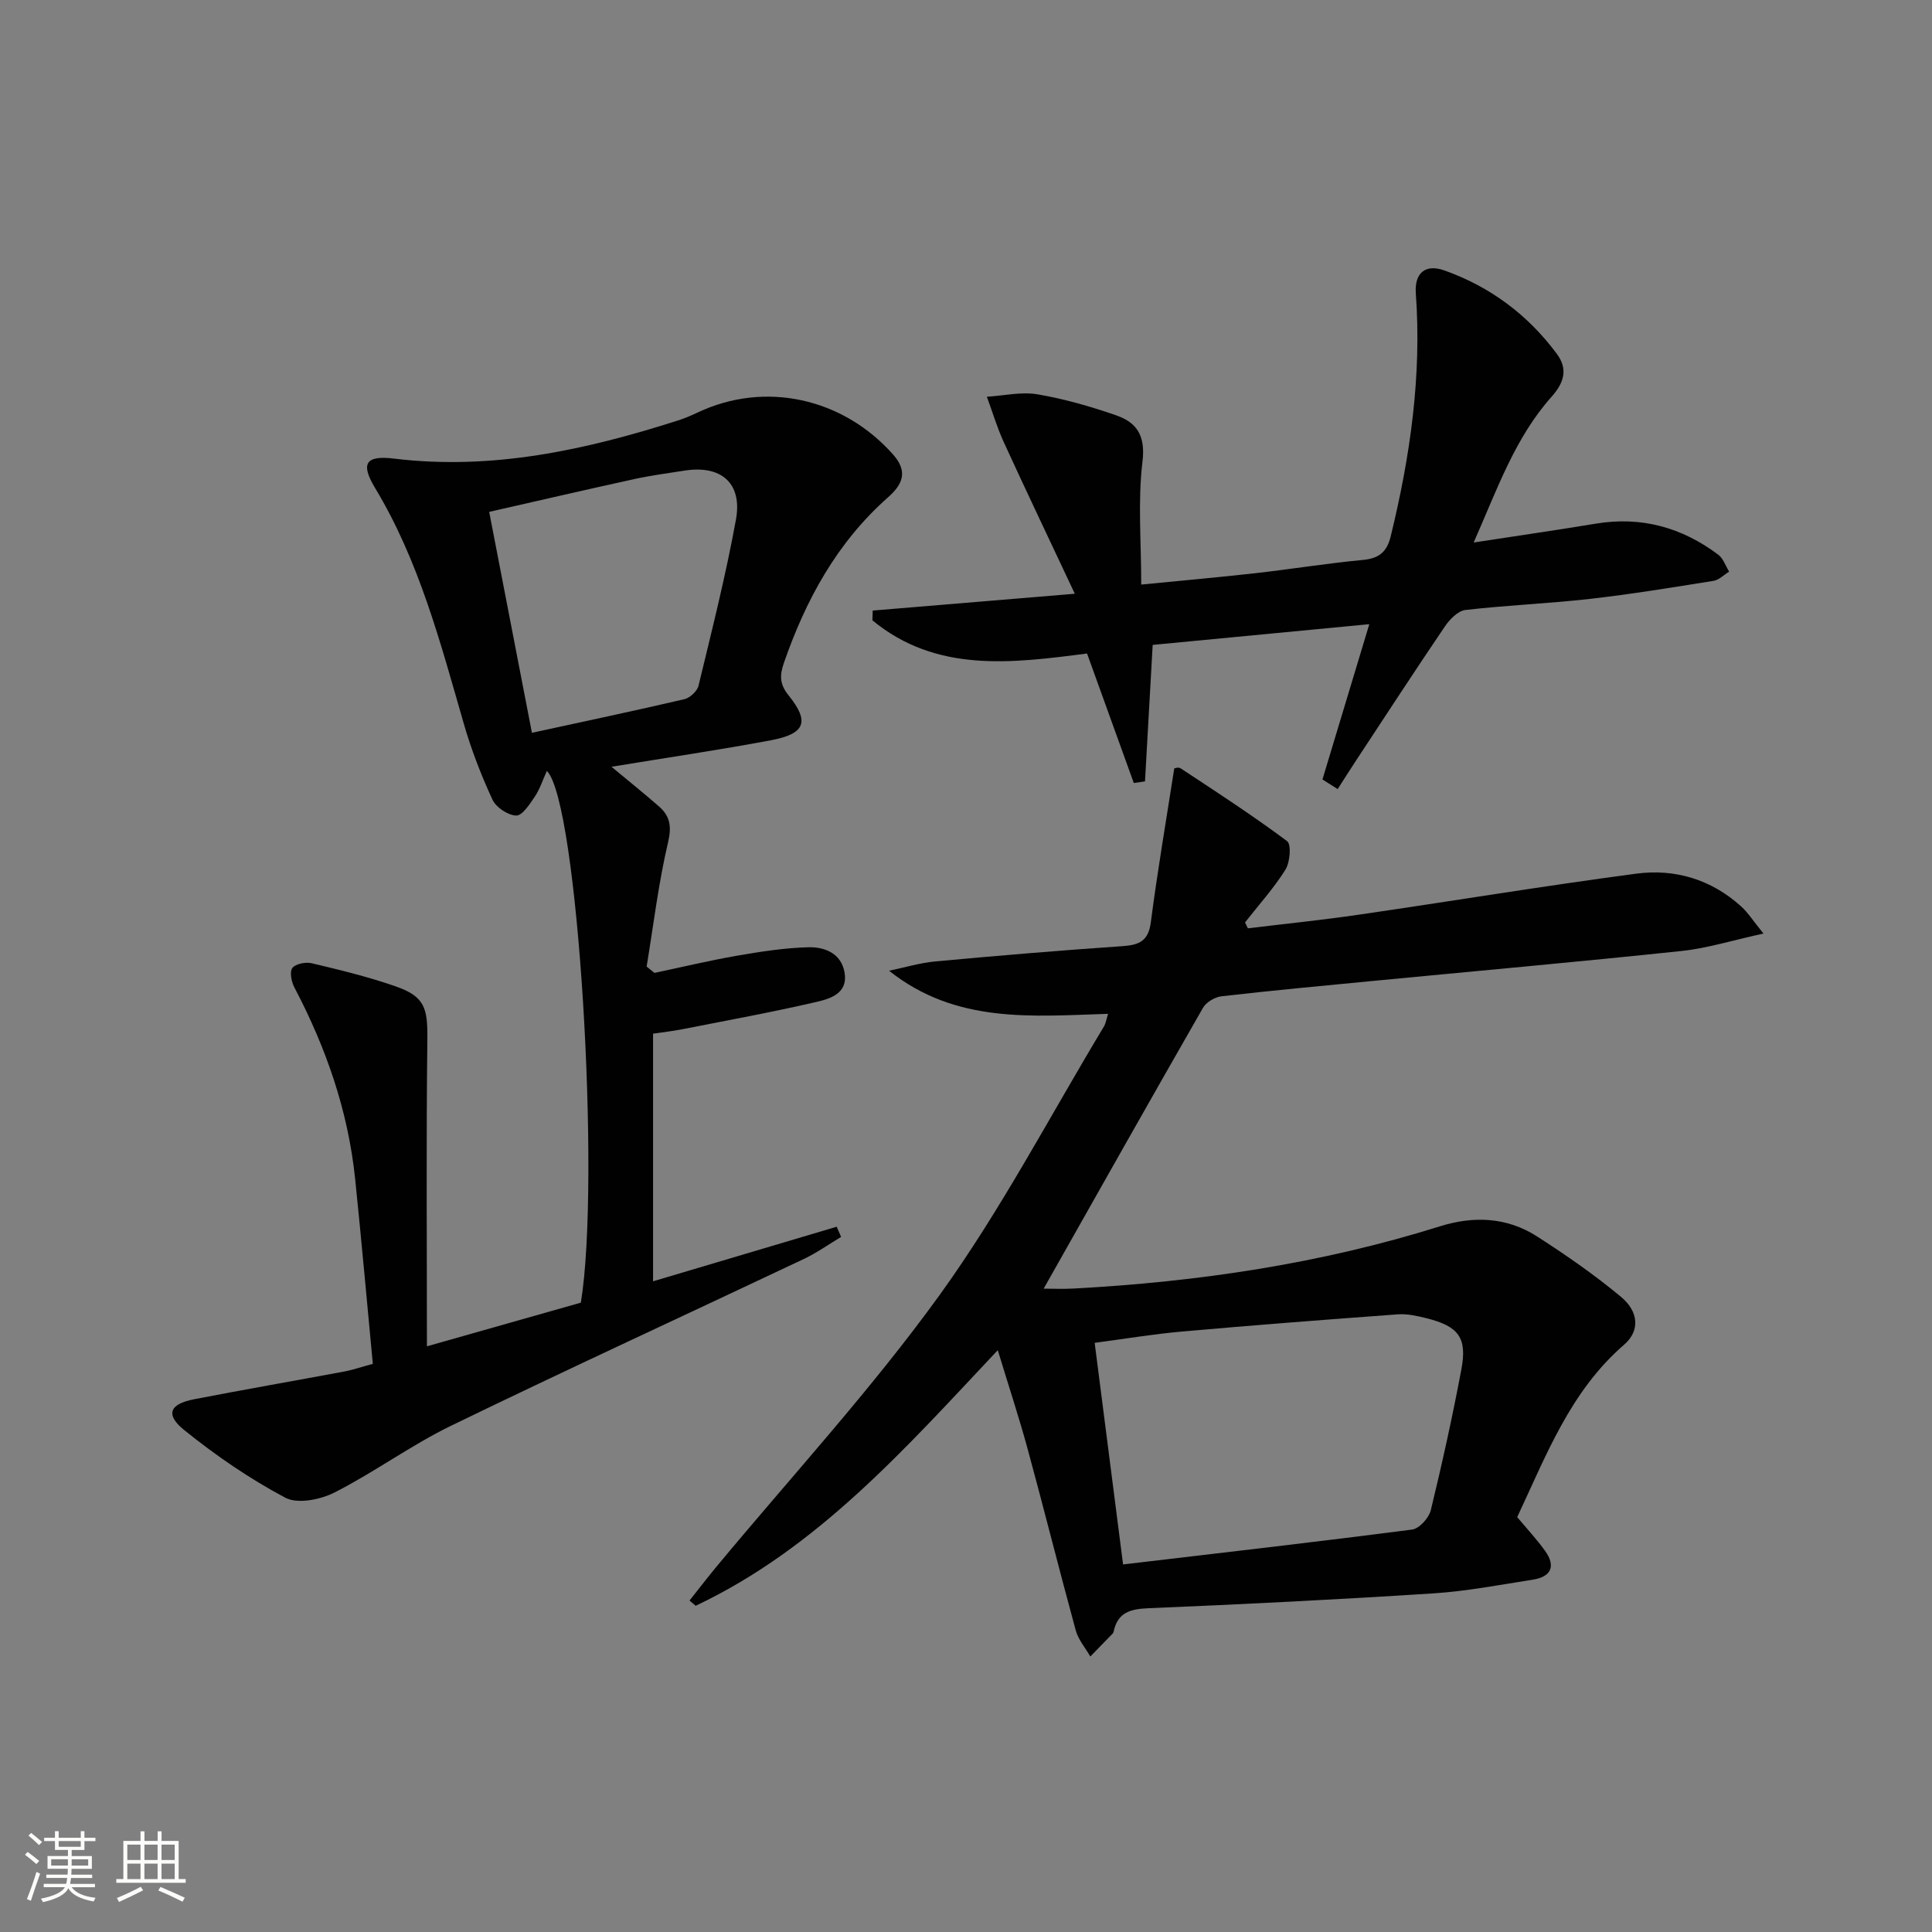
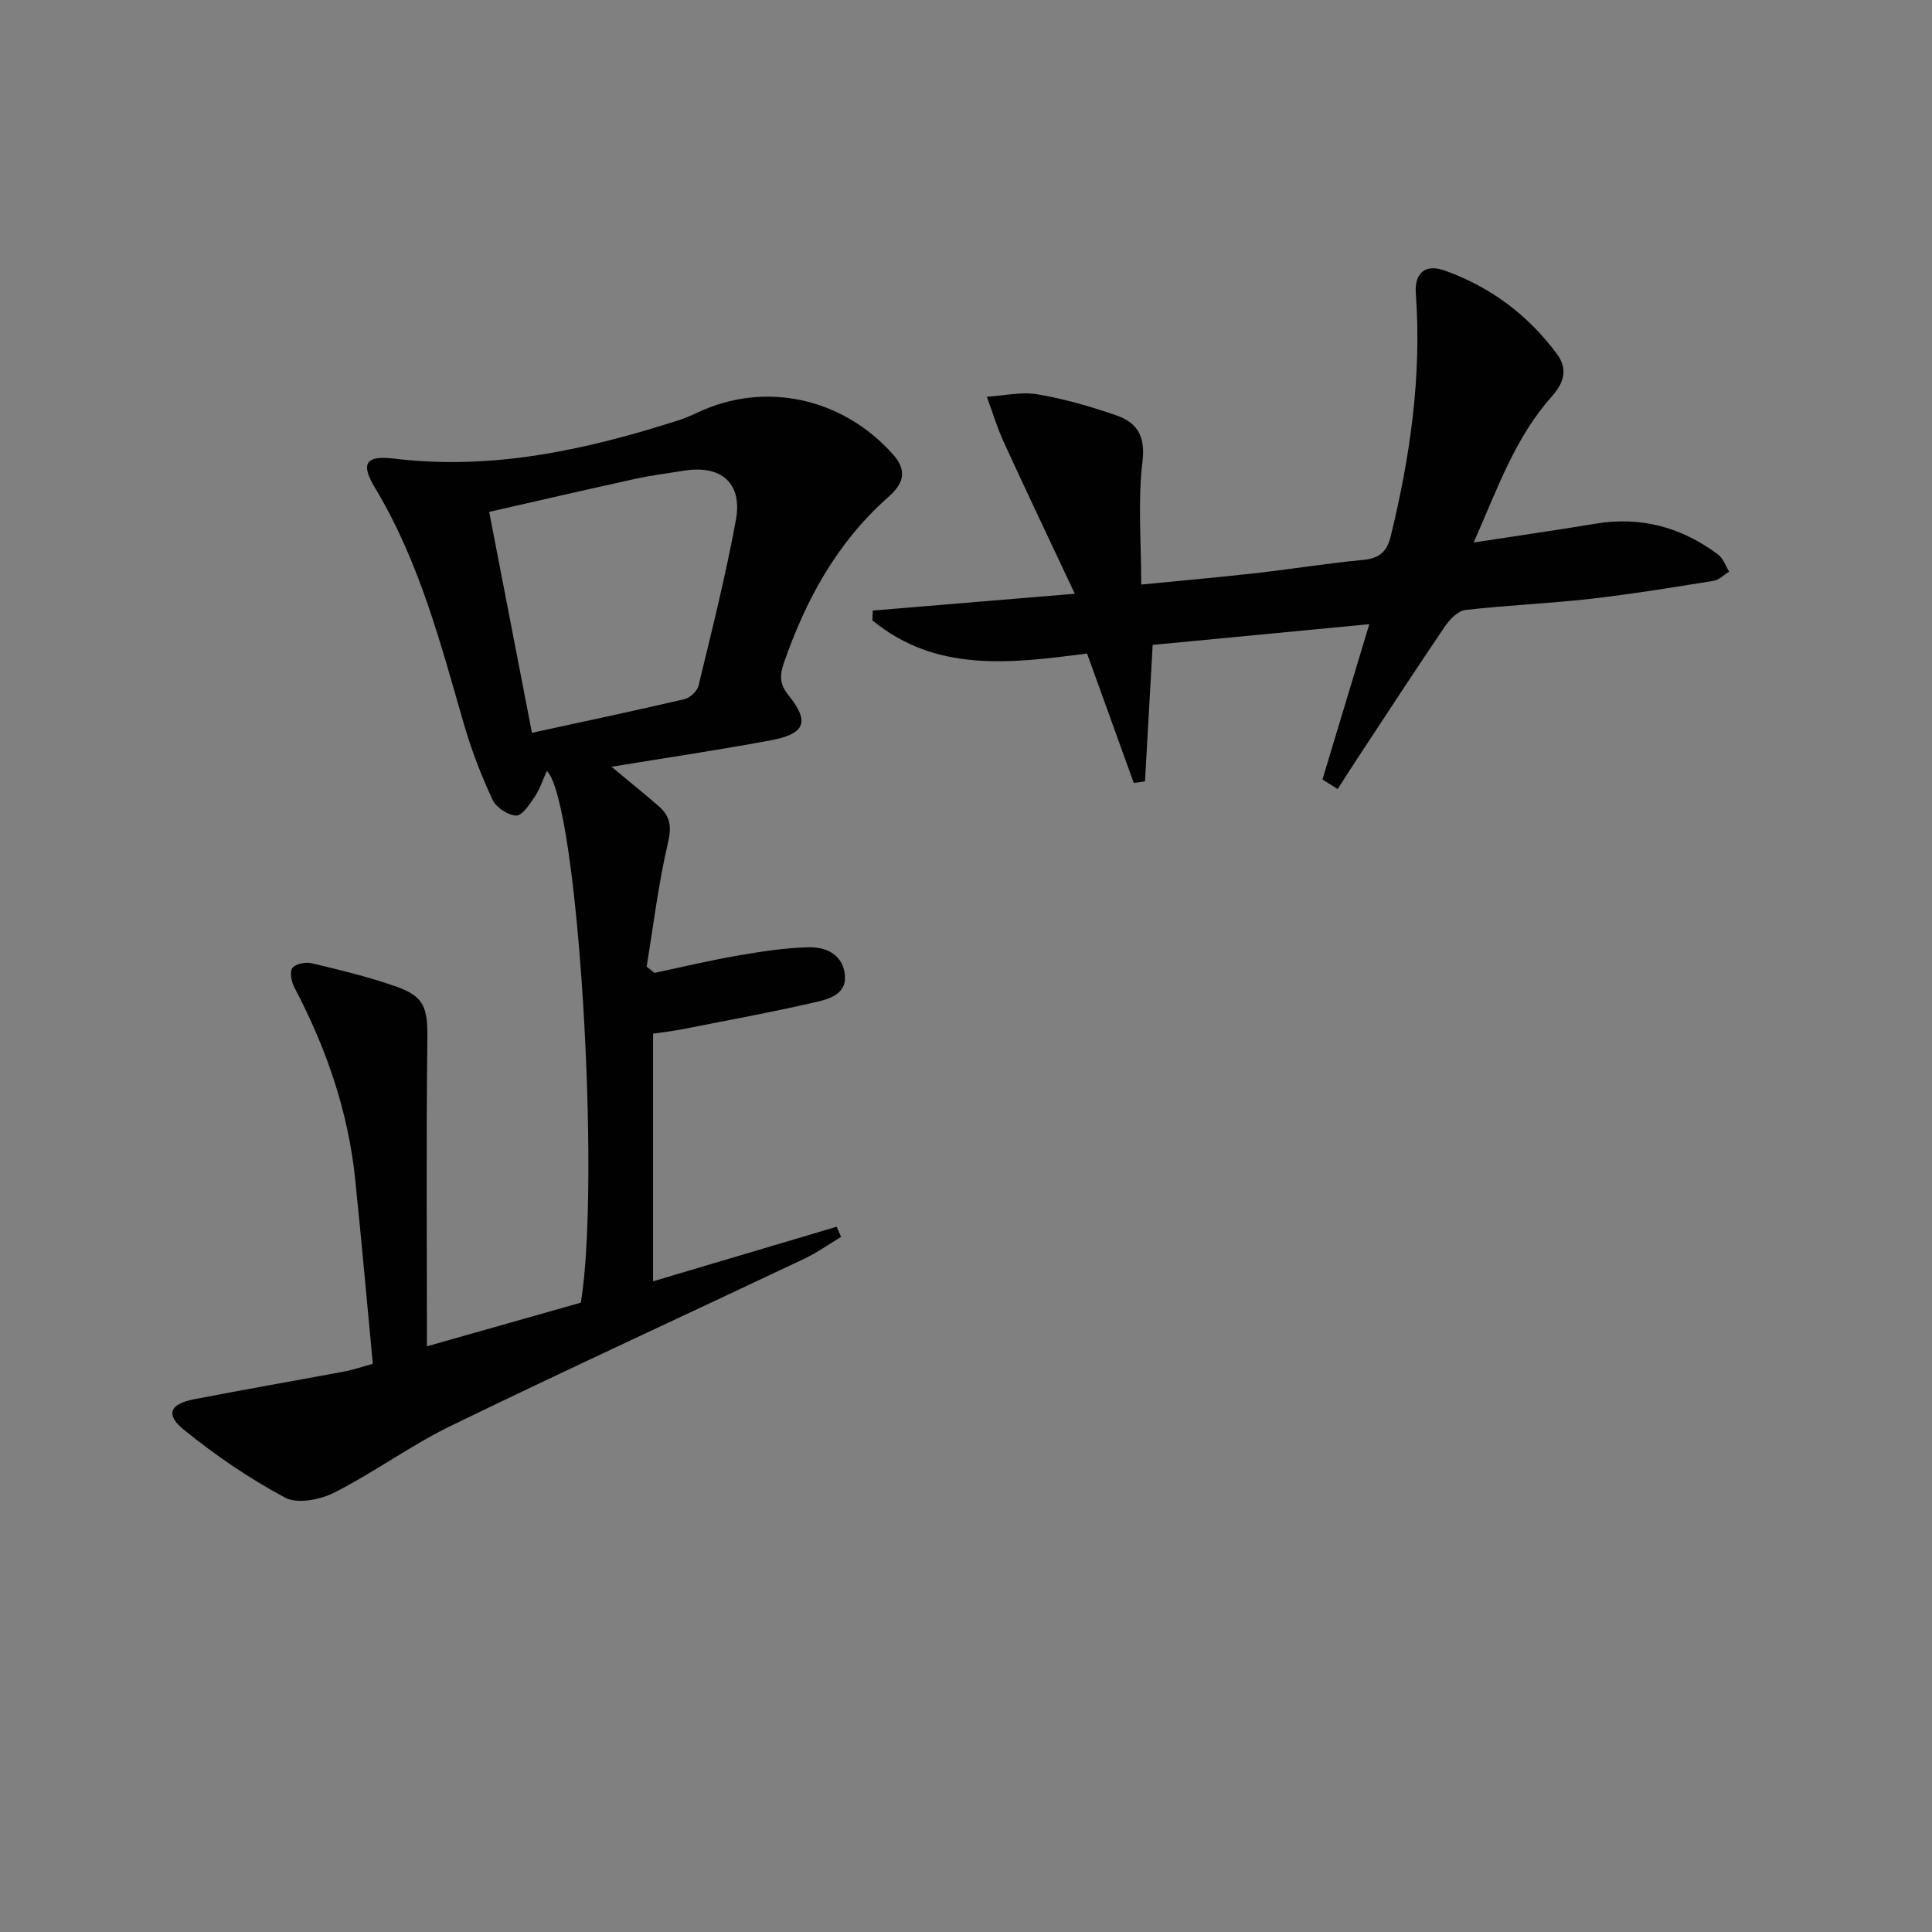
<svg xmlns="http://www.w3.org/2000/svg" enable-background="new 0 0 400 400" viewBox="0 0 400 400">
  <rect x="0" y="0" width="400" height="400" fill="#808080" stroke="none" />
-   <path d="m5.17 384 .55-.58c.85.61 1.65 1.24 2.4 1.87l-.59.64c-.83-.73-1.62-1.38-2.36-1.93m1.22 9.53-.82-.34c.71-1.76 1.37-3.64 1.98-5.63.24.13.5.25.76.36-.6 1.67-1.24 3.54-1.92 5.61m-.5-13.5.57-.54c.56.44 1.31 1.06 2.26 1.87l-.64.64c-.68-.66-1.41-1.32-2.19-1.97m3.25.46h2.24v-1.36h.77v1.36h4.57v-1.36h.76v1.36h2.28v.69h-2.28v1.84h-2.64v1.26h4.18v2.64h-4.21c0 .45-.02.86-.05 1.21h4.32v.69h-4.38c-.04.34-.1.75-.19 1.22h5.15v.69h-4.82c.87 1.19 2.51 1.92 4.93 2.19-.17.31-.3.57-.37.76-2.77-.49-4.52-1.41-5.26-2.76-.56 1.26-2.3 2.23-5.24 2.9-.12-.24-.26-.48-.43-.72 2.73-.55 4.38-1.34 4.96-2.38h-4.38v-.69h4.65c.1-.38.17-.79.21-1.22h-4.32v-.69h4.4c.03-.34.05-.75.05-1.21h-4.2v-2.64h4.23v-1.26h-2.69v-1.84h-2.24zm1.46 4.46v1.29h3.45c.01-.4.02-.57.01-.53v-.32-.45h-3.46zm1.55-2.59h4.57v-1.19h-4.57zm6.11 2.59h-3.42v.77c-.01.19-.01.37-.02.53h3.44z" fill="#fbfcfa" />
-   <path d="m32.63 379.16h.82v1.98h3.54v7.89h1.46v.78h-14.37v-.78h1.46v-7.89h3.55v-1.98h.82v1.98h2.73v-1.98zm-3.49 11.48.5.73c-1.61.82-3.28 1.63-5 2.41-.13-.27-.28-.55-.44-.82 1.75-.72 3.4-1.49 4.94-2.32m-2.78-5.55h2.73v-3.18h-2.73zm0 3.95h2.73v-3.2h-2.73zm3.54-3.95h2.73v-3.18h-2.73zm0 3.95h2.73v-3.2h-2.73zm7.89 4.68c-1.84-.92-3.51-1.7-5.02-2.32l.45-.73c1.89.8 3.57 1.55 5.04 2.23zm-1.62-11.81h-2.73v3.18h2.73zm-2.73 7.13h2.73v-3.2h-2.73z" fill="#fbfcfa" />
  <g fill="#010102">
-     <path d="m229.42 209.9c-15.79.5-31.51 2.08-45.35-8.92 3.2-.66 6.37-1.63 9.61-1.93 12.9-1.19 25.82-2.28 38.74-3.16 3.48-.24 5.35-1.08 5.85-4.96 1.35-10.45 3.14-20.85 4.84-31.8-.19.02.81-.4 1.32-.06 7.43 4.9 14.92 9.76 22.05 15.08.91.68.61 4.37-.34 5.9-2.42 3.87-5.54 7.31-8.37 10.93.2.41.4.82.59 1.22 7.62-.93 15.27-1.7 22.86-2.81 19.19-2.79 38.33-5.96 57.56-8.51 8.02-1.06 15.54 1.2 21.71 6.79 1.4 1.26 2.43 2.92 4.62 5.61-6.46 1.41-11.65 3.05-16.95 3.61-21.49 2.27-43.01 4.19-64.51 6.26-10.25.99-20.51 1.94-30.74 3.12-1.38.16-3.17 1.21-3.84 2.38-10.98 19.15-21.82 38.38-32.99 58.15 1.79 0 3.99.1 6.17-.02 25.78-1.38 51.16-5.14 75.86-12.88 7.01-2.2 13.89-1.91 20.12 2.09 5.99 3.85 11.89 7.94 17.36 12.49 3.78 3.14 3.92 7.12.66 9.93-11.14 9.63-16.12 22.93-22.13 35.69 2 2.4 4.03 4.57 5.75 6.96 2.28 3.17 1.33 5.39-2.5 5.99-6.89 1.08-13.78 2.41-20.72 2.85-19.58 1.26-39.18 2.25-58.79 3.06-3.78.16-6.44.81-7.29 4.84-.03.16-.12.32-.23.44-1.53 1.58-3.07 3.15-4.6 4.72-1.03-1.79-2.48-3.46-3.01-5.38-3.41-12.47-6.54-25.01-9.94-37.48-1.82-6.69-4-13.27-6.21-20.56-19.14 20.33-37.27 40.97-62.55 52.92-.42-.36-.85-.72-1.27-1.09 1.83-2.3 3.62-4.64 5.5-6.91 15.5-18.69 32.03-36.63 46.22-56.26 12.7-17.58 22.83-37.02 34.07-55.66.4-.67.51-1.52.87-2.64zm3.1 114c20.32-2.4 40.09-4.66 59.83-7.22 1.49-.19 3.49-2.4 3.88-4 2.35-9.66 4.49-19.38 6.33-29.15 1.24-6.58-.57-8.95-7.27-10.62-1.91-.47-3.94-.93-5.87-.79-14.91 1.09-29.81 2.24-44.7 3.56-5.89.52-11.74 1.5-18.08 2.34 1.98 15.38 3.87 30.14 5.88 45.88z" />
    <path d="m77.19 282.37c-1.22-12.87-2.35-25.58-3.66-38.28-1.45-14.06-6.01-27.16-12.57-39.63-.62-1.17-1.04-3.24-.43-4.05.66-.87 2.76-1.28 4.01-.98 5.81 1.38 11.64 2.79 17.27 4.75 6.12 2.12 6.75 4.45 6.67 11.07-.25 20.77-.09 41.54-.09 63.49 11.75-3.33 21.88-6.2 31.87-9.04 4.14-25.27-.58-103.74-7.04-110.09-.88 1.94-1.46 3.79-2.5 5.33-1.05 1.56-2.59 3.95-3.85 3.91-1.71-.05-4.17-1.69-4.91-3.29-2.35-5.08-4.39-10.36-5.94-15.74-4.84-16.76-9.23-33.64-18.37-48.8-3.05-5.06-1.96-6.79 3.94-6.07 20.29 2.46 39.6-1.77 58.7-7.87 1.42-.45 2.81-1.04 4.16-1.68 13.92-6.58 30.05-3.04 40.47 8.72 3.16 3.57 1.91 6.23-1.09 8.87-10.53 9.32-17 21.17-21.54 34.28-.89 2.58-.89 4.38.98 6.7 4.4 5.46 3.46 7.95-3.63 9.29-10.7 2.01-21.48 3.59-33.04 5.49 3.59 2.98 6.75 5.52 9.8 8.18 2.3 2 2.7 4.12 1.92 7.44-1.99 8.46-3.02 17.15-4.44 25.75.54.44 1.08.88 1.62 1.31 5.71-1.21 11.39-2.57 17.14-3.57 4.86-.84 9.79-1.61 14.71-1.74 3.38-.09 6.82 1.24 7.51 5.24.74 4.32-2.97 5.42-5.87 6.09-9.19 2.13-18.49 3.82-27.76 5.65-1.94.38-3.91.6-6.02.91v51.27c12.88-3.83 25.45-7.56 38.02-11.3.3.7.61 1.41.91 2.11-2.56 1.53-5.02 3.29-7.7 4.56-24.33 11.52-48.79 22.75-73 34.51-8.33 4.04-15.89 9.63-24.15 13.83-2.93 1.49-7.66 2.45-10.21 1.1-7.39-3.92-14.41-8.74-20.94-14.01-3.98-3.21-3.03-5.4 2.05-6.38 10.41-2.02 20.86-3.83 31.29-5.78 1.74-.35 3.44-.94 5.71-1.55zm24.09-176.39c3.01 15.59 5.89 30.47 8.85 45.74 10.92-2.38 21.27-4.56 31.56-6.96 1.16-.27 2.66-1.66 2.93-2.79 2.76-11.43 5.65-22.84 7.75-34.4 1.37-7.54-3.07-11.32-10.62-10.14-3.44.54-6.89.99-10.29 1.73-9.97 2.18-19.92 4.49-30.18 6.82z" />
    <path d="m273.8 161.38c3.16-10.48 6.32-20.96 9.7-32.15-15.09 1.44-29.87 2.86-44.85 4.29-.55 9.69-1.07 18.97-1.59 28.26-.77.11-1.55.22-2.32.33-3.21-8.9-6.43-17.8-9.68-26.81-15.61 2.03-31.21 4.05-44.44-6.87.02-.67.05-1.35.07-2.02 13.34-1.11 26.68-2.22 41.84-3.48-5.35-11.38-10.11-21.35-14.71-31.39-1.39-3.03-2.34-6.26-3.5-9.4 3.5-.21 7.11-1.07 10.48-.5 5.52.94 10.99 2.51 16.29 4.35 4.27 1.48 6.1 4.2 5.45 9.57-.99 8.16-.26 16.53-.26 25.47 8.58-.85 16.13-1.51 23.66-2.36 7.42-.84 14.8-2.04 22.23-2.74 3.33-.32 4.96-1.62 5.76-4.88 4.04-16.54 6.44-33.23 5.2-50.31-.3-4.15 1.92-6.17 5.91-4.75 9.47 3.36 17.29 9.18 23.29 17.28 2.33 3.14 1.52 5.94-1.09 8.87-7.56 8.47-11.22 19.05-16.13 30.18 9.06-1.39 17.2-2.57 25.32-3.91 9.4-1.55 17.79.79 25.3 6.42 1.05.78 1.53 2.33 2.27 3.52-1.08.66-2.09 1.73-3.24 1.91-8.5 1.36-17 2.76-25.55 3.73-8.58.97-17.23 1.31-25.81 2.3-1.54.18-3.25 1.93-4.24 3.39-6.24 9.2-12.31 18.53-18.43 27.82-1.28 1.94-2.52 3.91-3.78 5.87-1.04-.66-2.09-1.32-3.15-1.99z" />
  </g>
</svg>